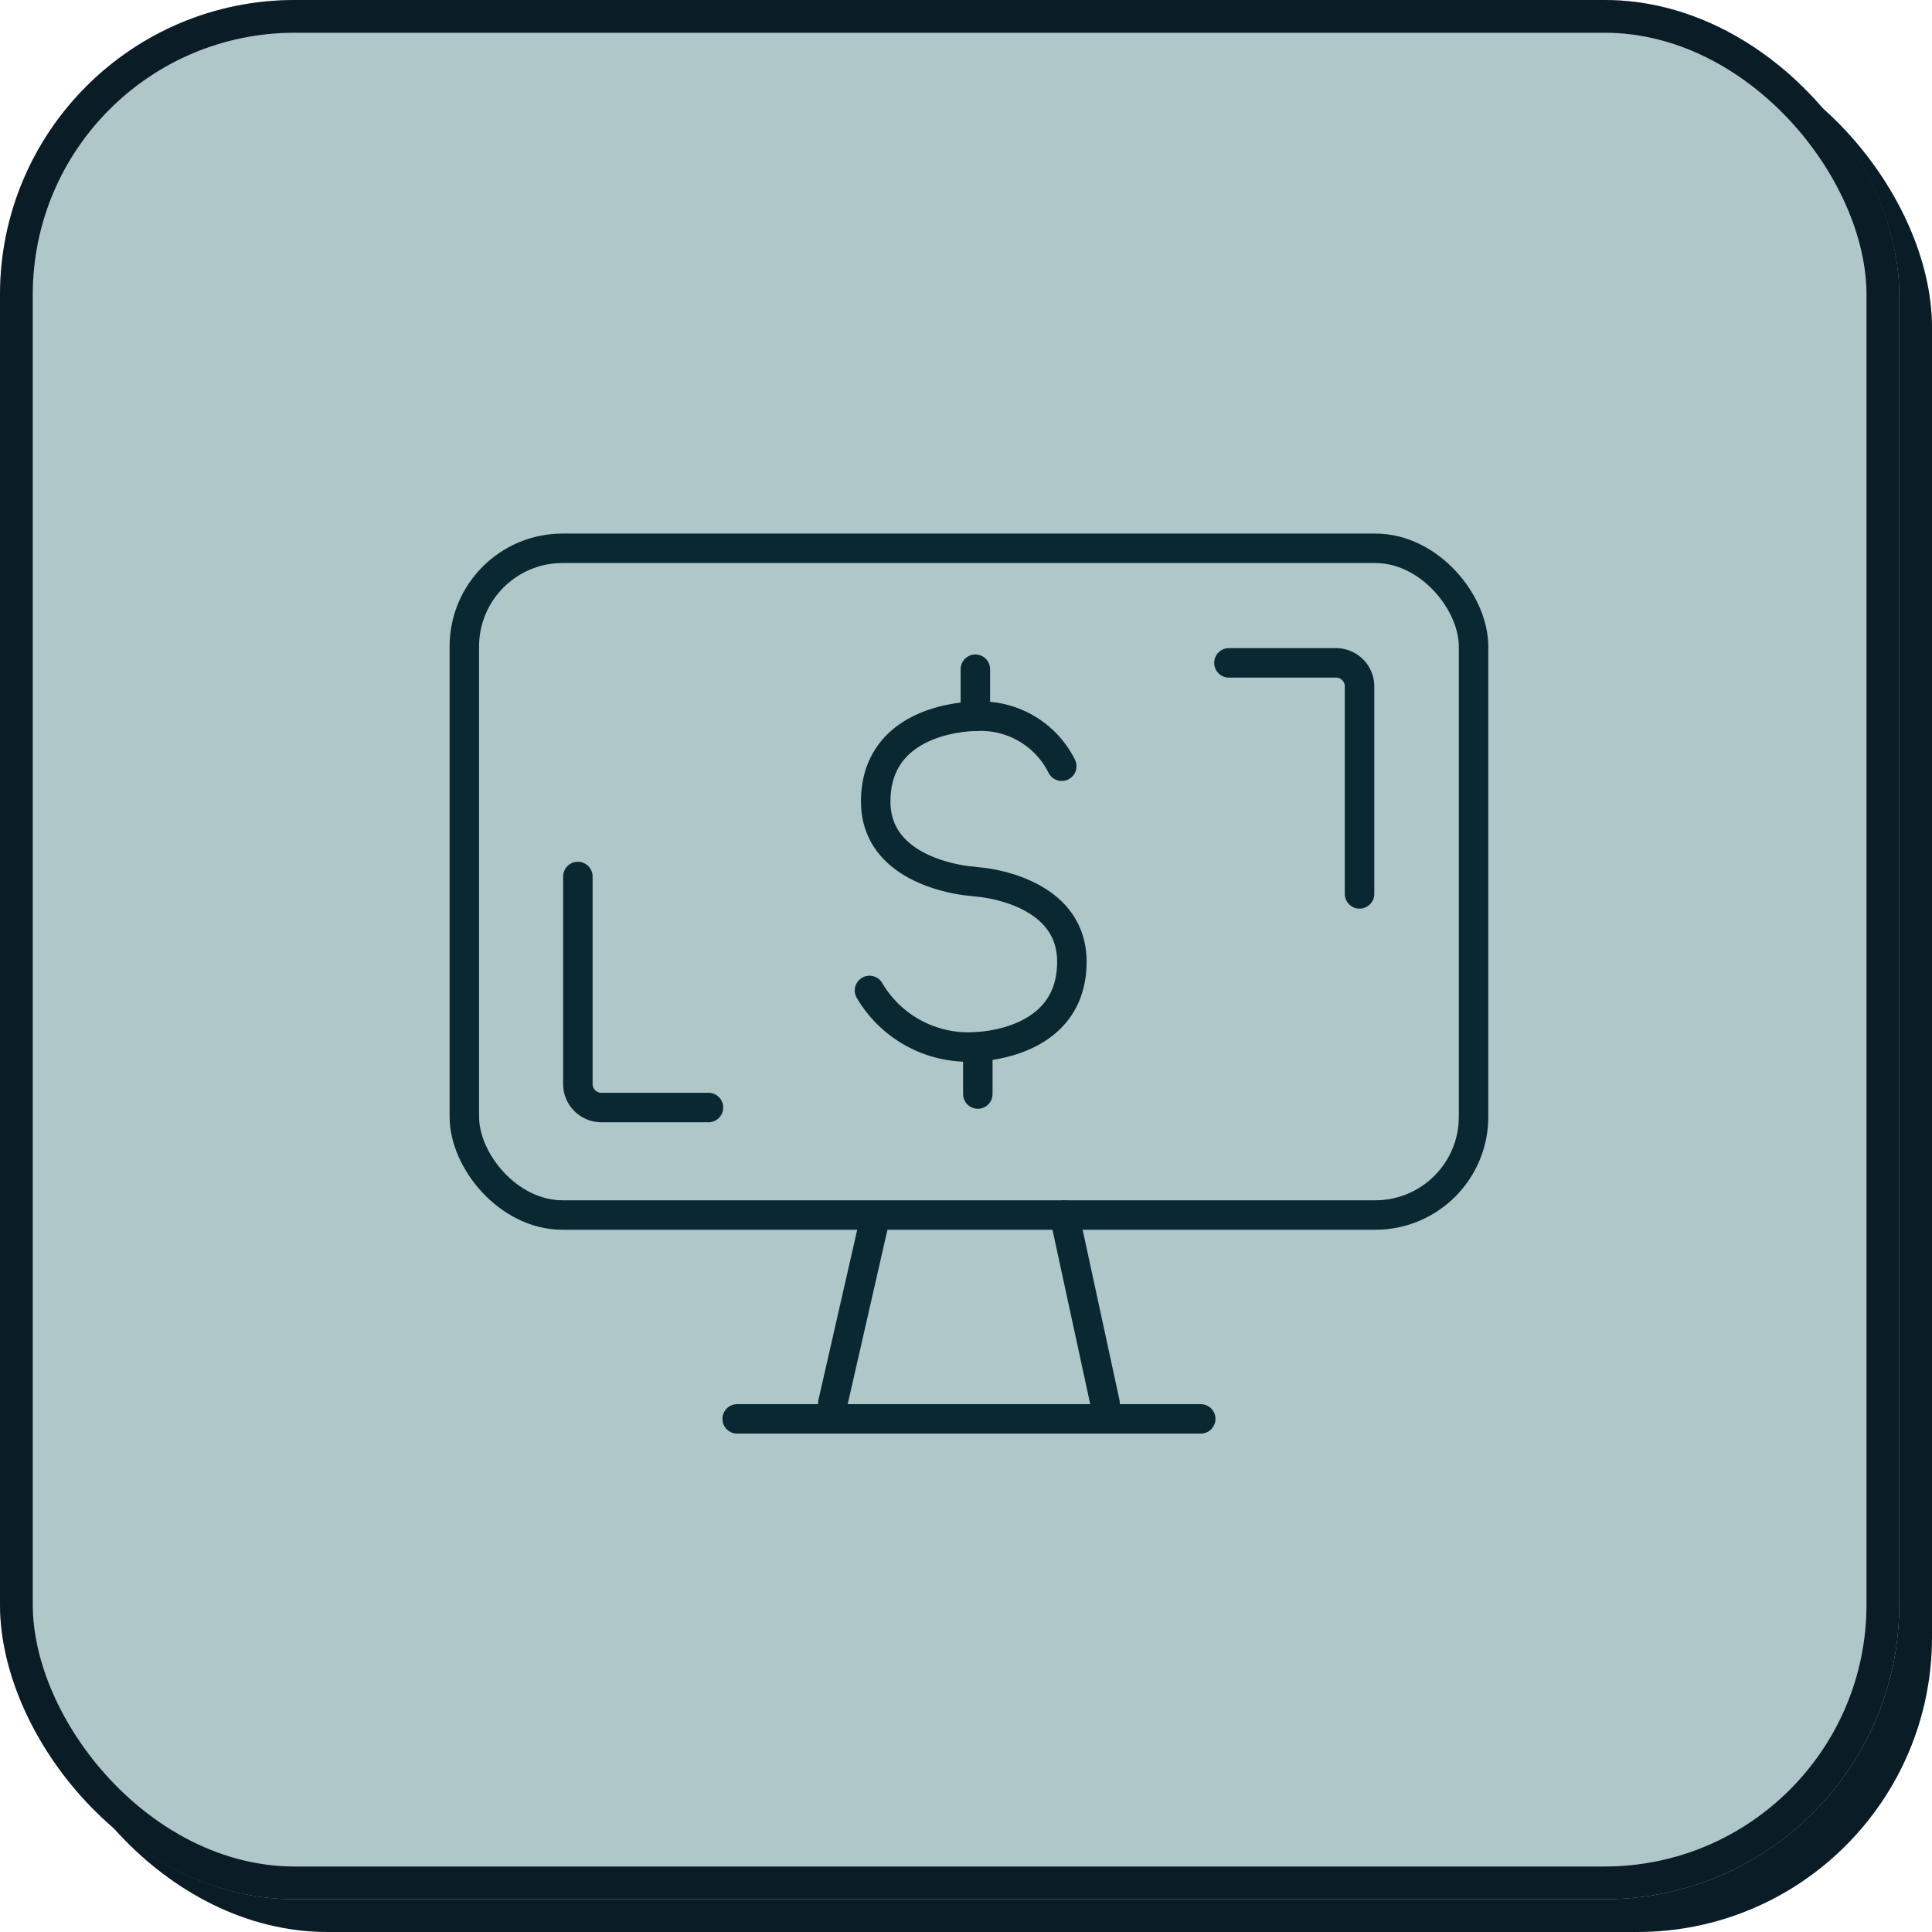
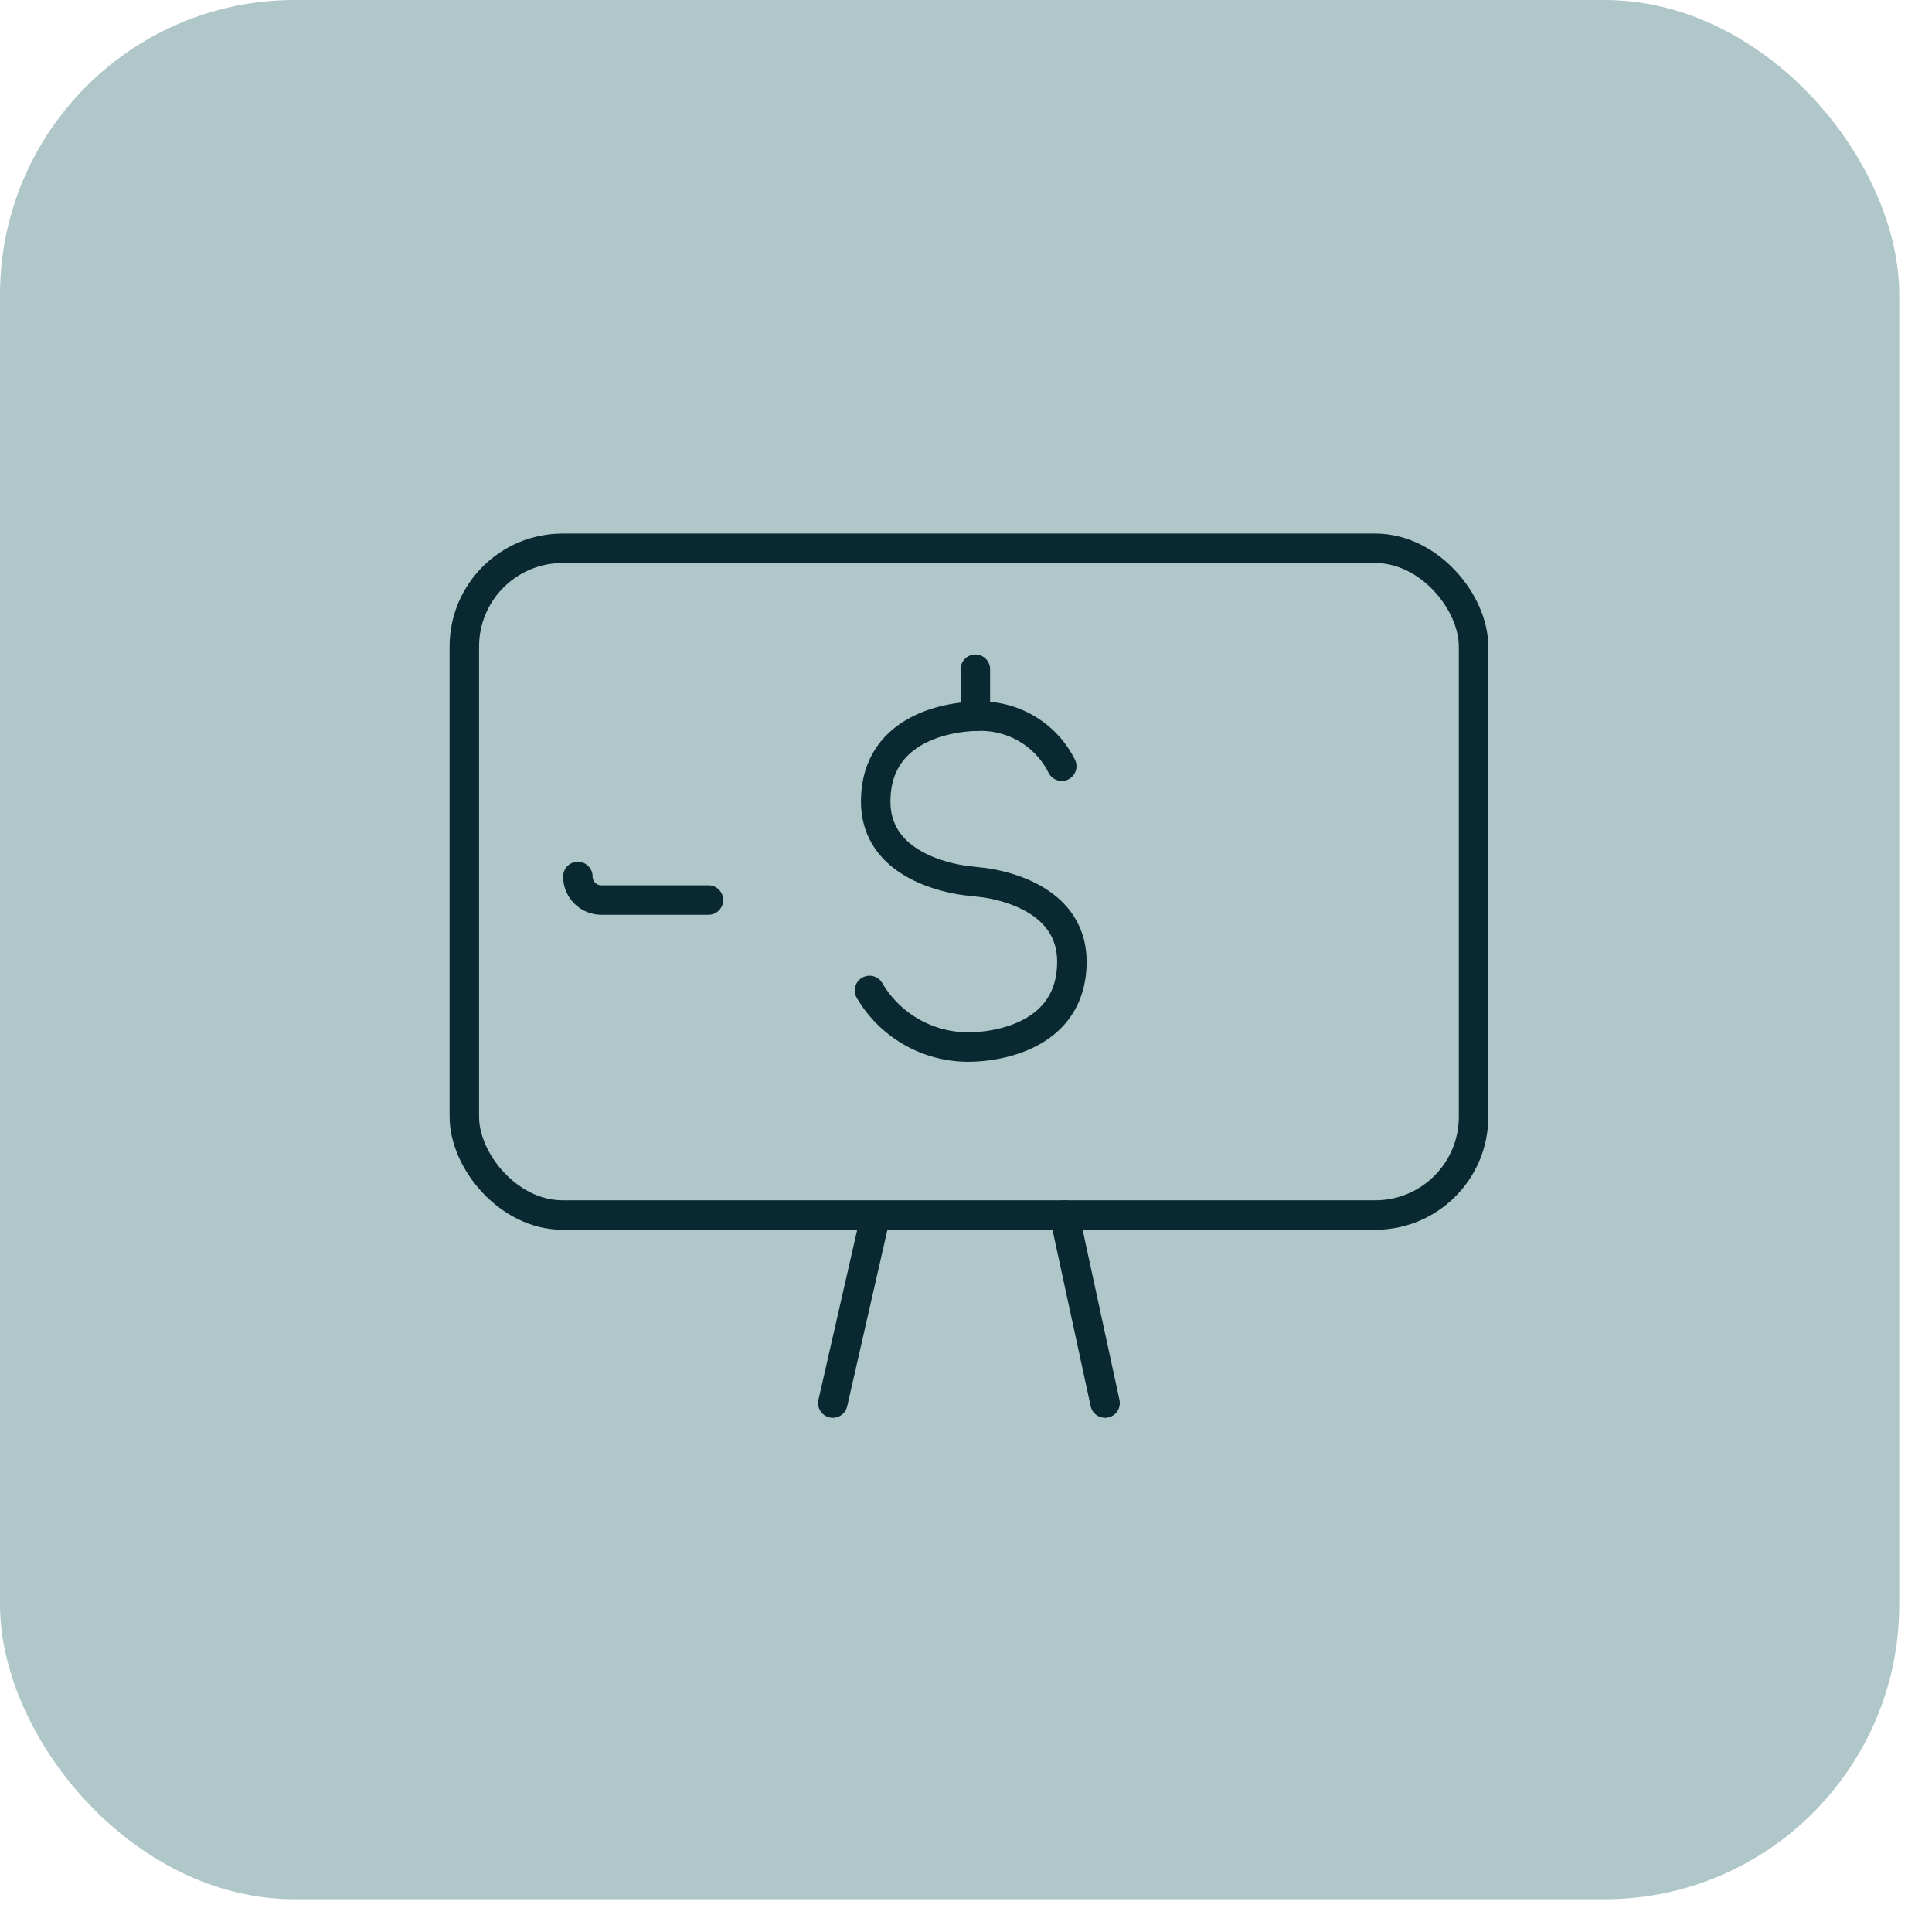
<svg xmlns="http://www.w3.org/2000/svg" width="59" height="59" viewBox="0 0 59 59">
  <g transform="translate(-412 -3434)">
    <g transform="translate(412 3434)">
-       <rect width="58" height="58" rx="9" transform="translate(1 1)" fill="#0a1c26" />
      <g fill="#afc7c9" stroke="#0a1c26" stroke-width="1">
        <rect width="58" height="58" rx="9" stroke="none" />
-         <rect x="0.5" y="0.5" width="57" height="57" rx="8.5" fill="none" />
      </g>
    </g>
    <g transform="translate(-6794.797 1485.847)">
      <g transform="translate(7233.35 1968.589)">
        <g transform="translate(0 0)">
          <line y2="1.44" transform="translate(3.233)" fill="none" stroke="#092831" stroke-linecap="round" stroke-linejoin="round" stroke-width="0.9" />
          <path d="M7283.128,1999.028a3.5,3.5,0,0,0,3.017,1.728c.966,0,3.163-.381,3.163-2.606s-2.834-2.431-2.834-2.431l-.256-.03s-2.9-.205-2.9-2.431,2.2-2.606,3.163-2.606a2.761,2.761,0,0,1,2.518,1.528" transform="translate(-7283.128 -1989.217)" fill="none" stroke="#092831" stroke-linecap="round" stroke-linejoin="round" stroke-width="0.9" />
-           <line y1="1.44" transform="translate(3.308 11.534)" fill="none" stroke="#092831" stroke-linecap="round" stroke-linejoin="round" stroke-width="0.9" />
        </g>
      </g>
      <rect width="30.82" height="20.361" rx="3" transform="translate(7220.977 1964.897)" fill="none" stroke="#092831" stroke-linecap="round" stroke-linejoin="round" stroke-width="0.9" />
      <line x1="1.243" y1="5.743" transform="translate(7239.301 1985.258)" fill="none" stroke="#092831" stroke-linecap="round" stroke-linejoin="round" stroke-width="0.9" />
      <line x1="1.243" y2="5.453" transform="translate(7232.23 1985.548)" fill="none" stroke="#092831" stroke-linecap="round" stroke-linejoin="round" stroke-width="0.9" />
-       <line x2="14.156" transform="translate(7229.309 1991.483)" fill="none" stroke="#092831" stroke-linecap="round" stroke-linejoin="round" stroke-width="0.9" />
-       <path d="M7342.26,1989.531v-6.336a.719.719,0,0,0-.719-.719h-3.269" transform="translate(-93.945 -14.08)" fill="none" stroke="#092831" stroke-linecap="round" stroke-linejoin="round" stroke-width="0.9" />
-       <path d="M7238.4,2015.245v6.336a.719.719,0,0,0,.72.719h3.268" transform="translate(-13.956 -40.325)" fill="none" stroke="#092831" stroke-linecap="round" stroke-linejoin="round" stroke-width="0.9" />
+       <path d="M7238.4,2015.245a.719.719,0,0,0,.72.719h3.268" transform="translate(-13.956 -40.325)" fill="none" stroke="#092831" stroke-linecap="round" stroke-linejoin="round" stroke-width="0.9" />
    </g>
  </g>
</svg>